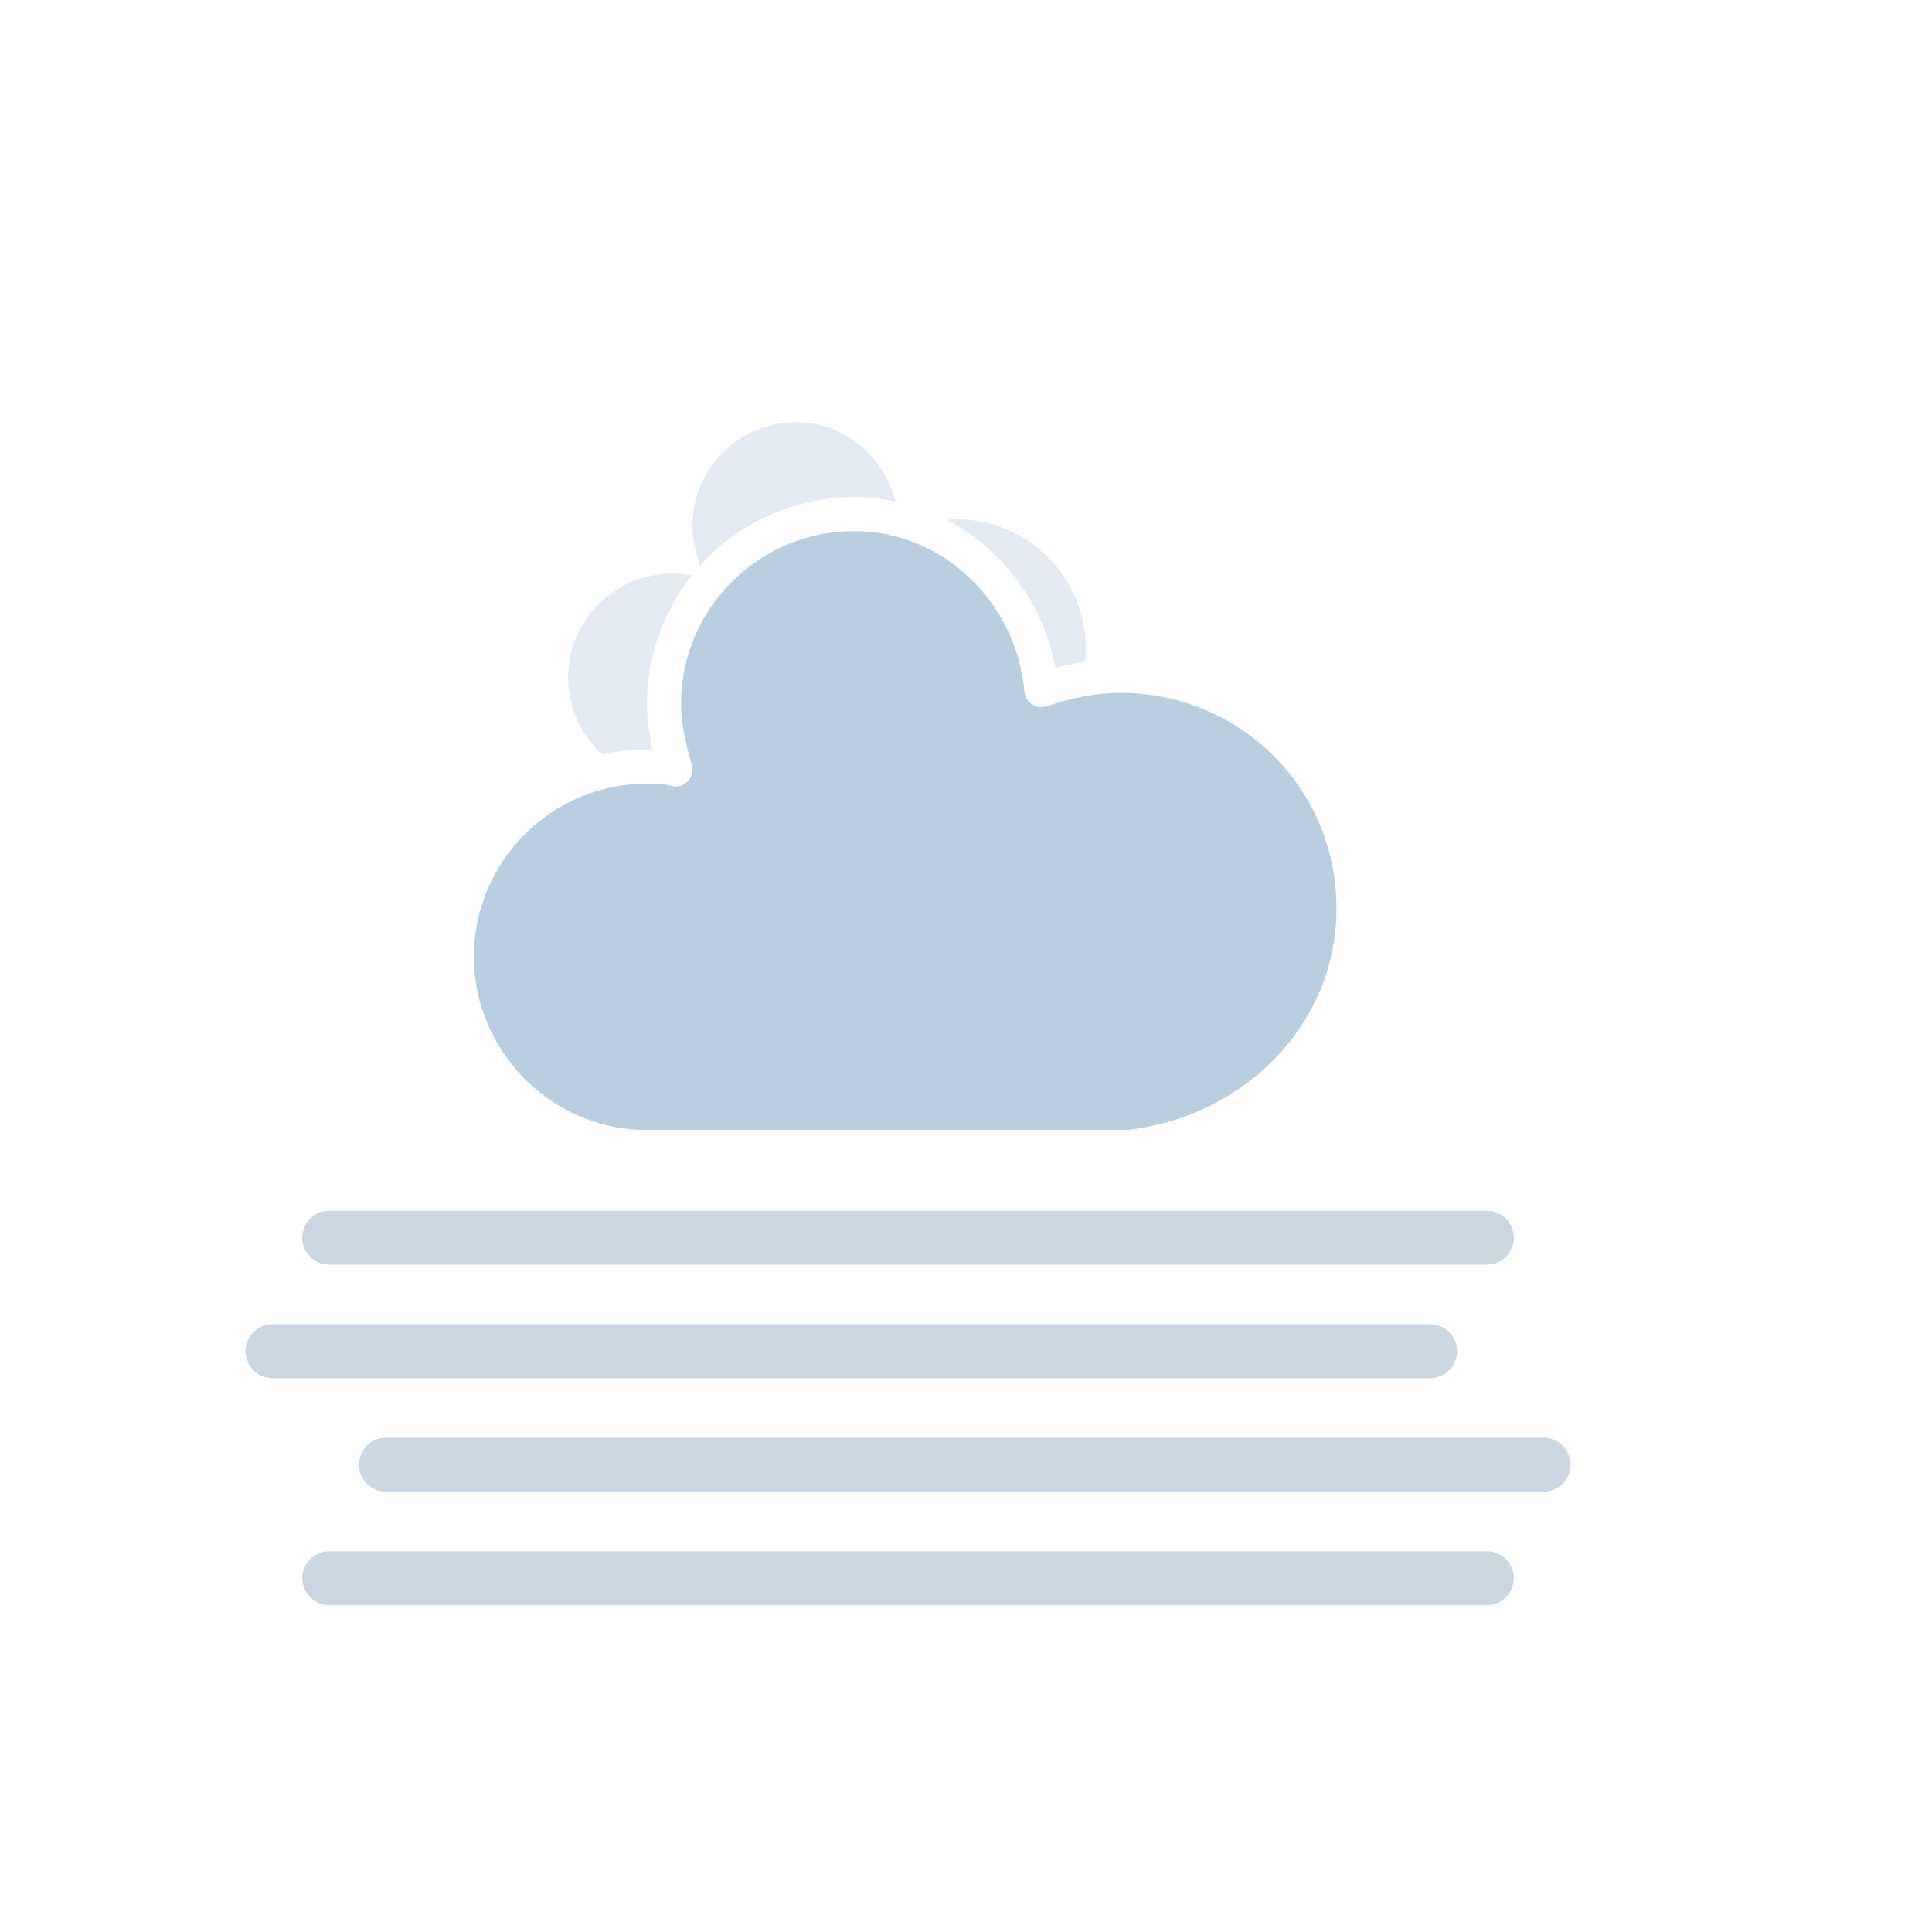
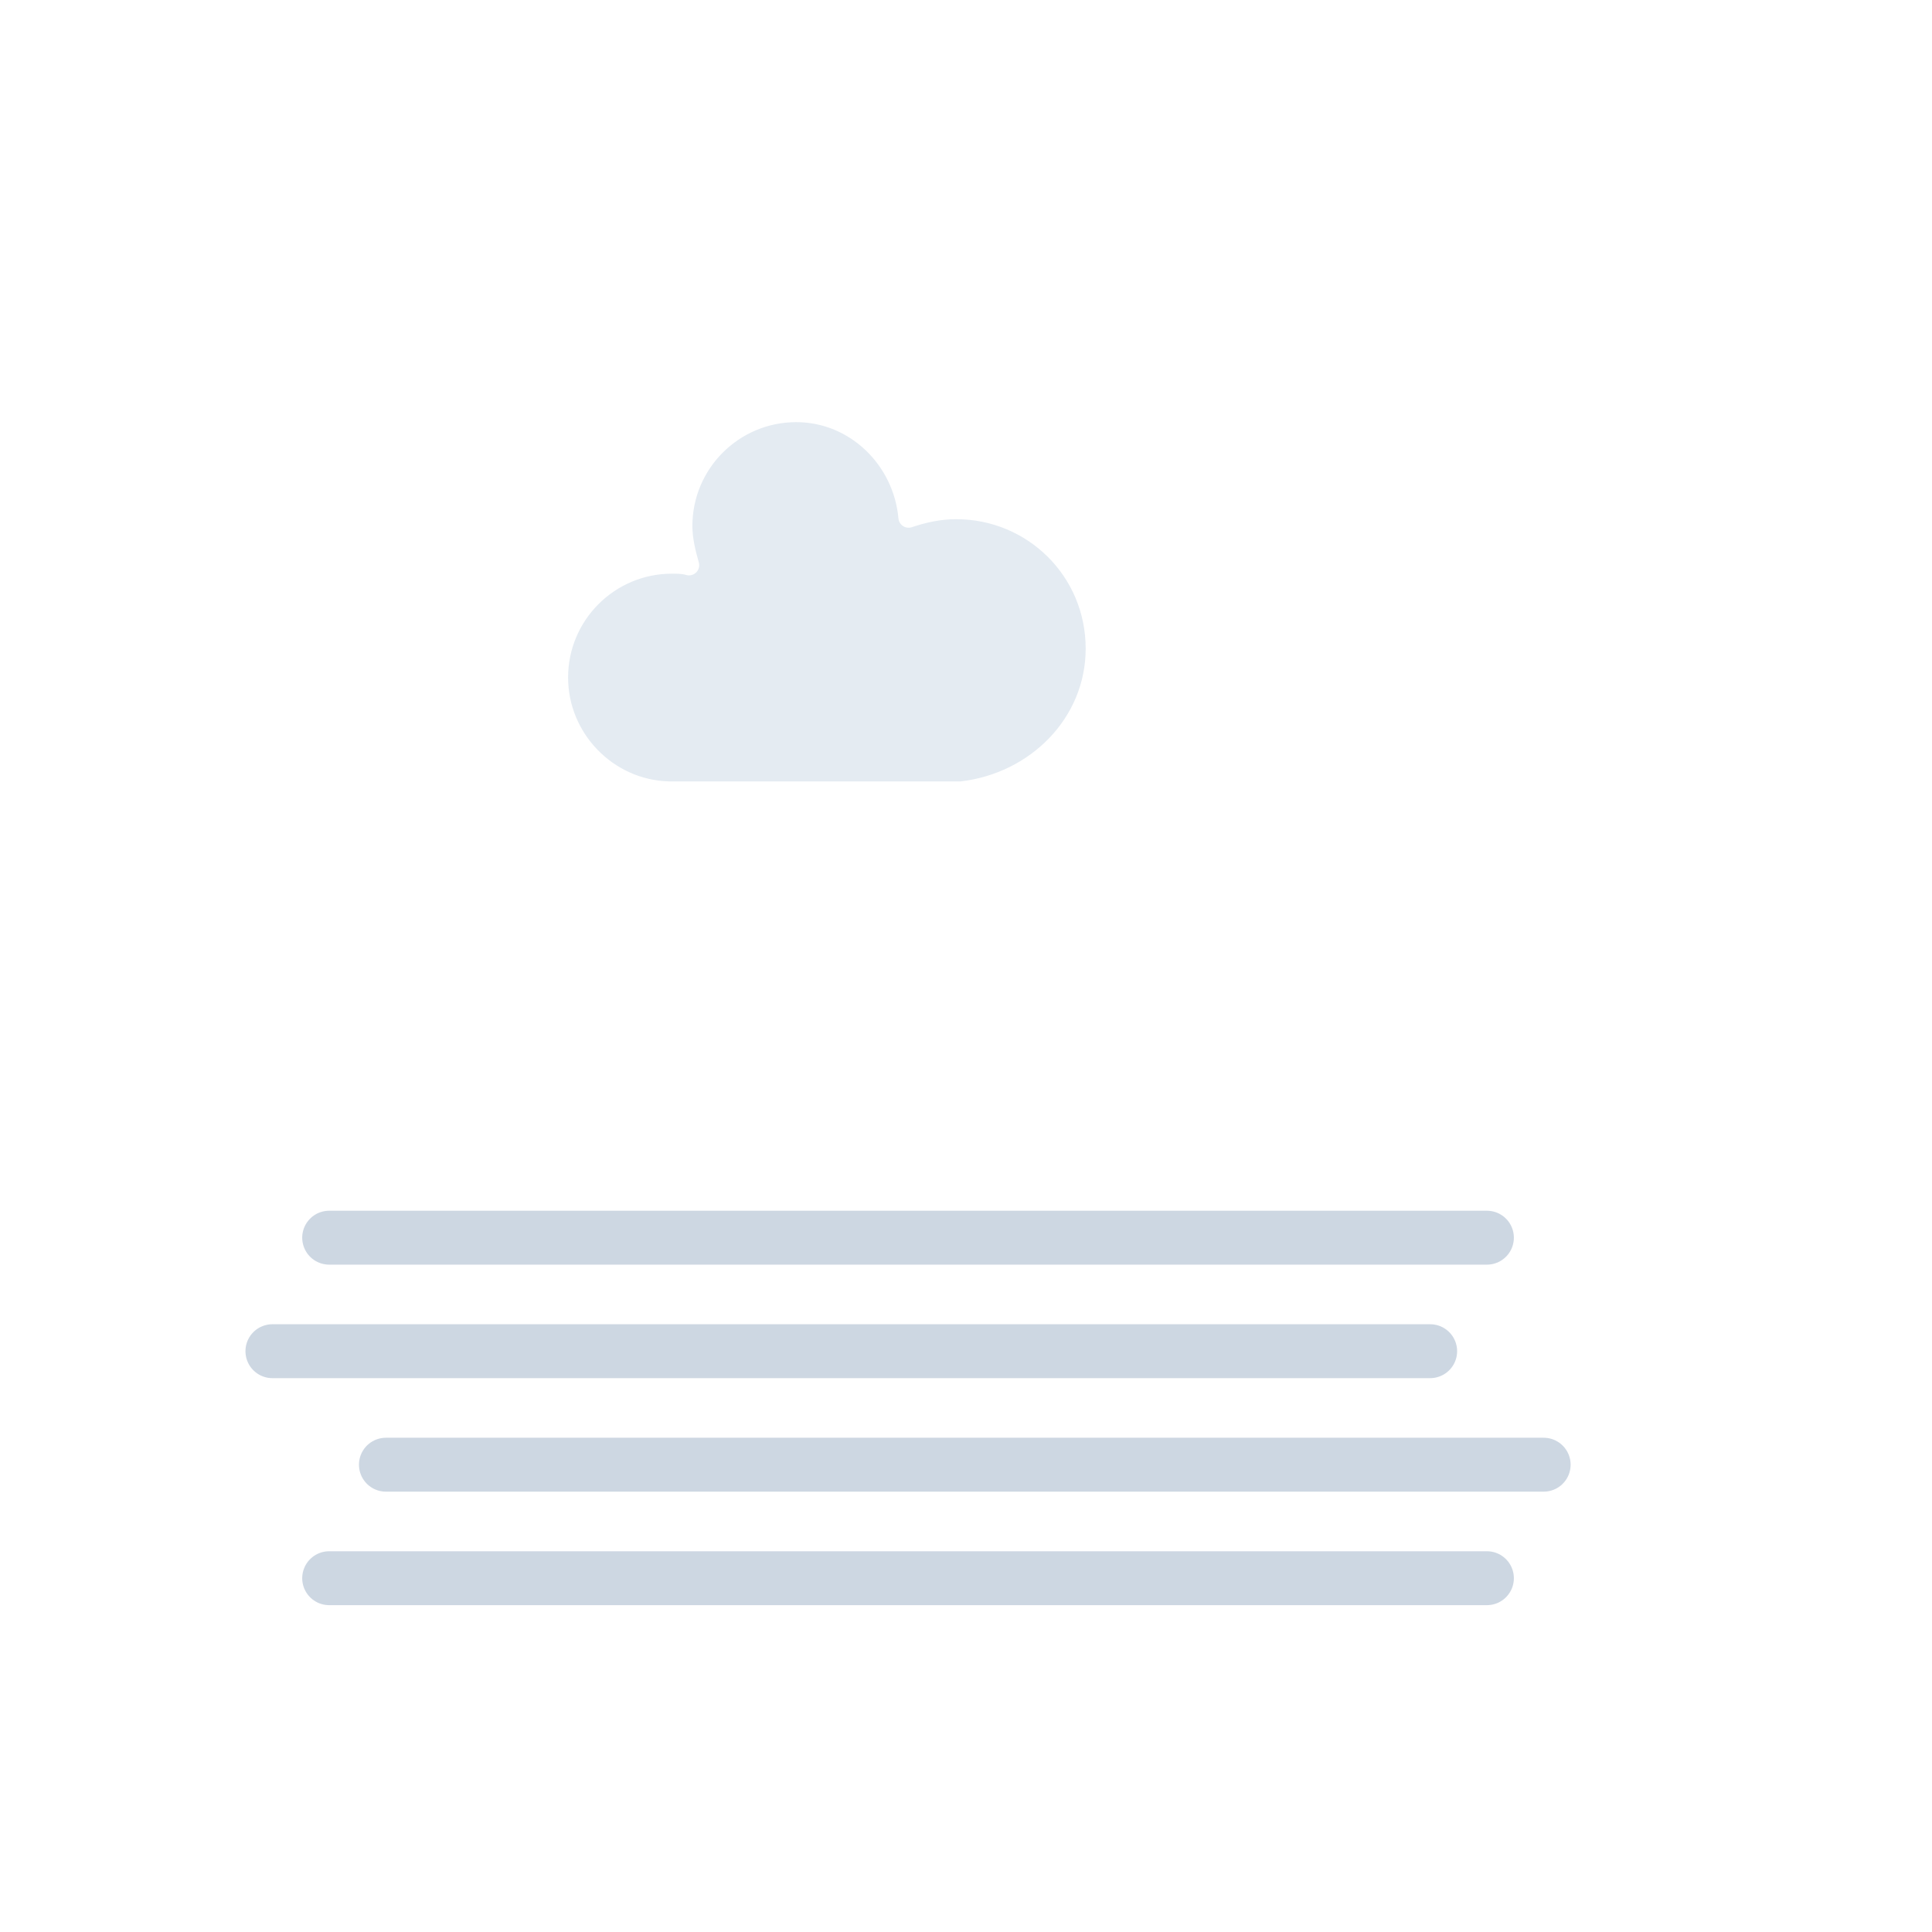
<svg xmlns="http://www.w3.org/2000/svg" version="1.1" width="64" height="64" viewBox="0 0 64 64">
  <defs>
    <filter id="blur" width="200%" height="200%">
      <feGaussianBlur in="SourceAlpha" stdDeviation="3" />
      <feOffset dx="0" dy="4" result="offsetblur" />
      <feComponentTransfer>
        <feFuncA type="linear" slope="0.05" />
      </feComponentTransfer>
      <feMerge>
        <feMergeNode />
        <feMergeNode in="SourceGraphic" />
      </feMerge>
    </filter>
    <style type="text/css">
/* ===== CLOUDS ===== */
@keyframes am-weather-cloud-1 {
  0% { transform: translate(-5px,0); }
  50% { transform: translate(10px,0); }
  100% { transform: translate(-5px,0); }
}
.am-weather-cloud-1 {
  animation-name: am-weather-cloud-1;
  animation-duration: 7s;
  animation-timing-function: linear;
  animation-iteration-count: infinite;
}

@keyframes am-weather-cloud-2 {
  0% { transform: translate(0,0); }
  50% { transform: translate(2px,0); }
  100% { transform: translate(0,0); }
}
.am-weather-cloud-2 {
  animation-name: am-weather-cloud-2;
  animation-duration: 3s;
  animation-timing-function: linear;
  animation-iteration-count: infinite;
}
    </style>
  </defs>
  <g filter="url(#blur)" id="mist-after-rain" transform="translate(0,-6) scale(0.94)">
    <g transform="translate(20,10)">
      <g class="am-weather-cloud-1">
        <path d="M47.7,35.4 c0-4.6-3.7-8.2-8.2-8.2c-1,0-1.9,0.2-2.8,0.5c-0.3-3.4-3.1-6.2-6.6-6.2c-3.7,0-6.7,3-6.7,6.7c0,0.8,0.2,1.6,0.4,2.3 c-0.3-0.1-0.7-0.1-1-0.1c-3.7,0-6.7,3-6.7,6.7c0,3.6,2.9,6.6,6.5,6.7l17.2,0C44.2,43.3,47.7,39.8,47.7,35.4z" fill="#e4ebf2" stroke="white" stroke-linejoin="round" stroke-width="1.2" transform="translate(-10,-6) scale(0.6)" />
      </g>
      <g class="am-weather-cloud-2">
-         <path d="M47.7,35.4 c0-4.6-3.7-8.2-8.2-8.2c-1,0-1.9,0.2-2.8,0.5c-0.3-3.4-3.1-6.2-6.6-6.2c-3.7,0-6.7,3-6.7,6.7c0,0.8,0.2,1.6,0.4,2.3 c-0.3-0.1-0.7-0.1-1-0.1c-3.7,0-6.7,3-6.7,6.7c0,3.6,2.9,6.6,6.5,6.7l17.2,0C44.2,43.3,47.7,39.8,47.7,35.4z" fill="#bacee0" stroke="white" stroke-linejoin="round" stroke-width="1.2" transform="translate(-20,-11)" />
-       </g>
+         </g>
    </g>
    <g id="mist" stroke="#cbd5e1" stroke-width="1.9" stroke-linecap="round" fill="none" opacity="0.95">
      <line x1="11.6" x2="52.4" y1="46" y2="46" />
      <line x1="9.6" x2="50.4" y1="50" y2="50" />
      <line x1="13.6" x2="54.4" y1="54" y2="54" />
      <line x1="11.6" x2="52.4" y1="58" y2="58" />
      <animateTransform additive="sum" attributeName="transform" dur="6s" repeatCount="indefinite" type="translate" values="-3 0; 3 0; -3 0" />
    </g>
  </g>
</svg>